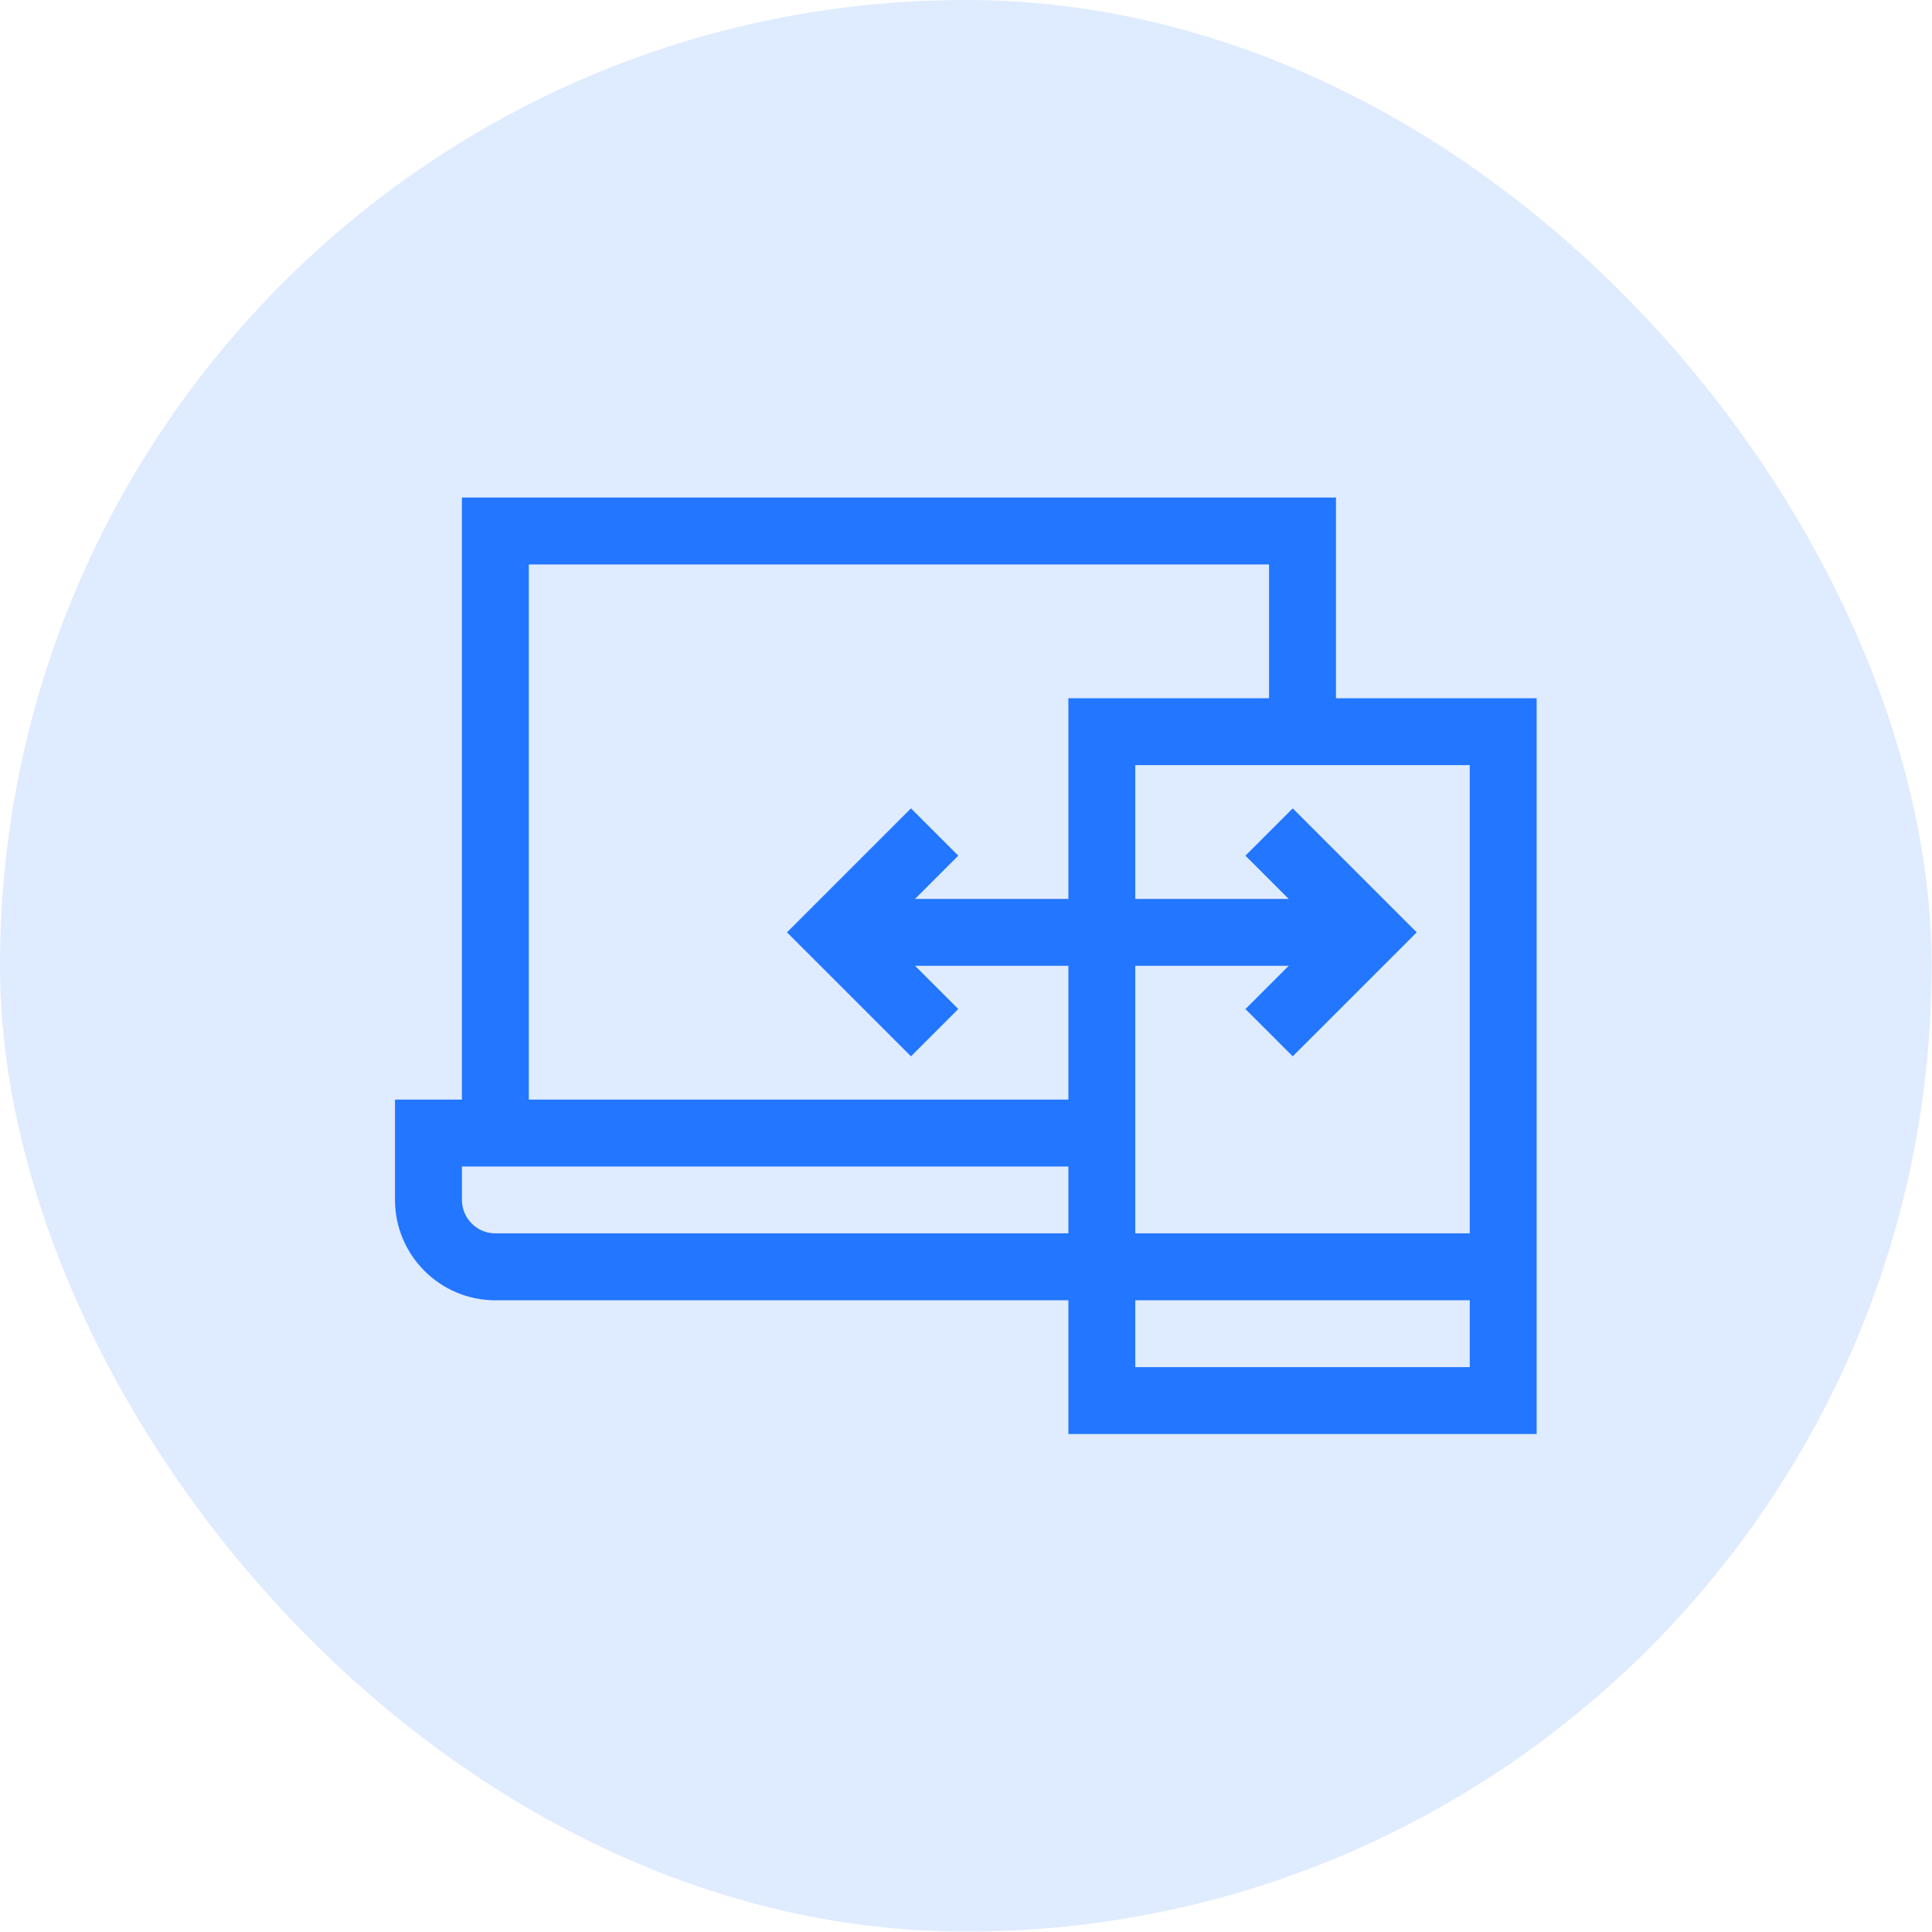
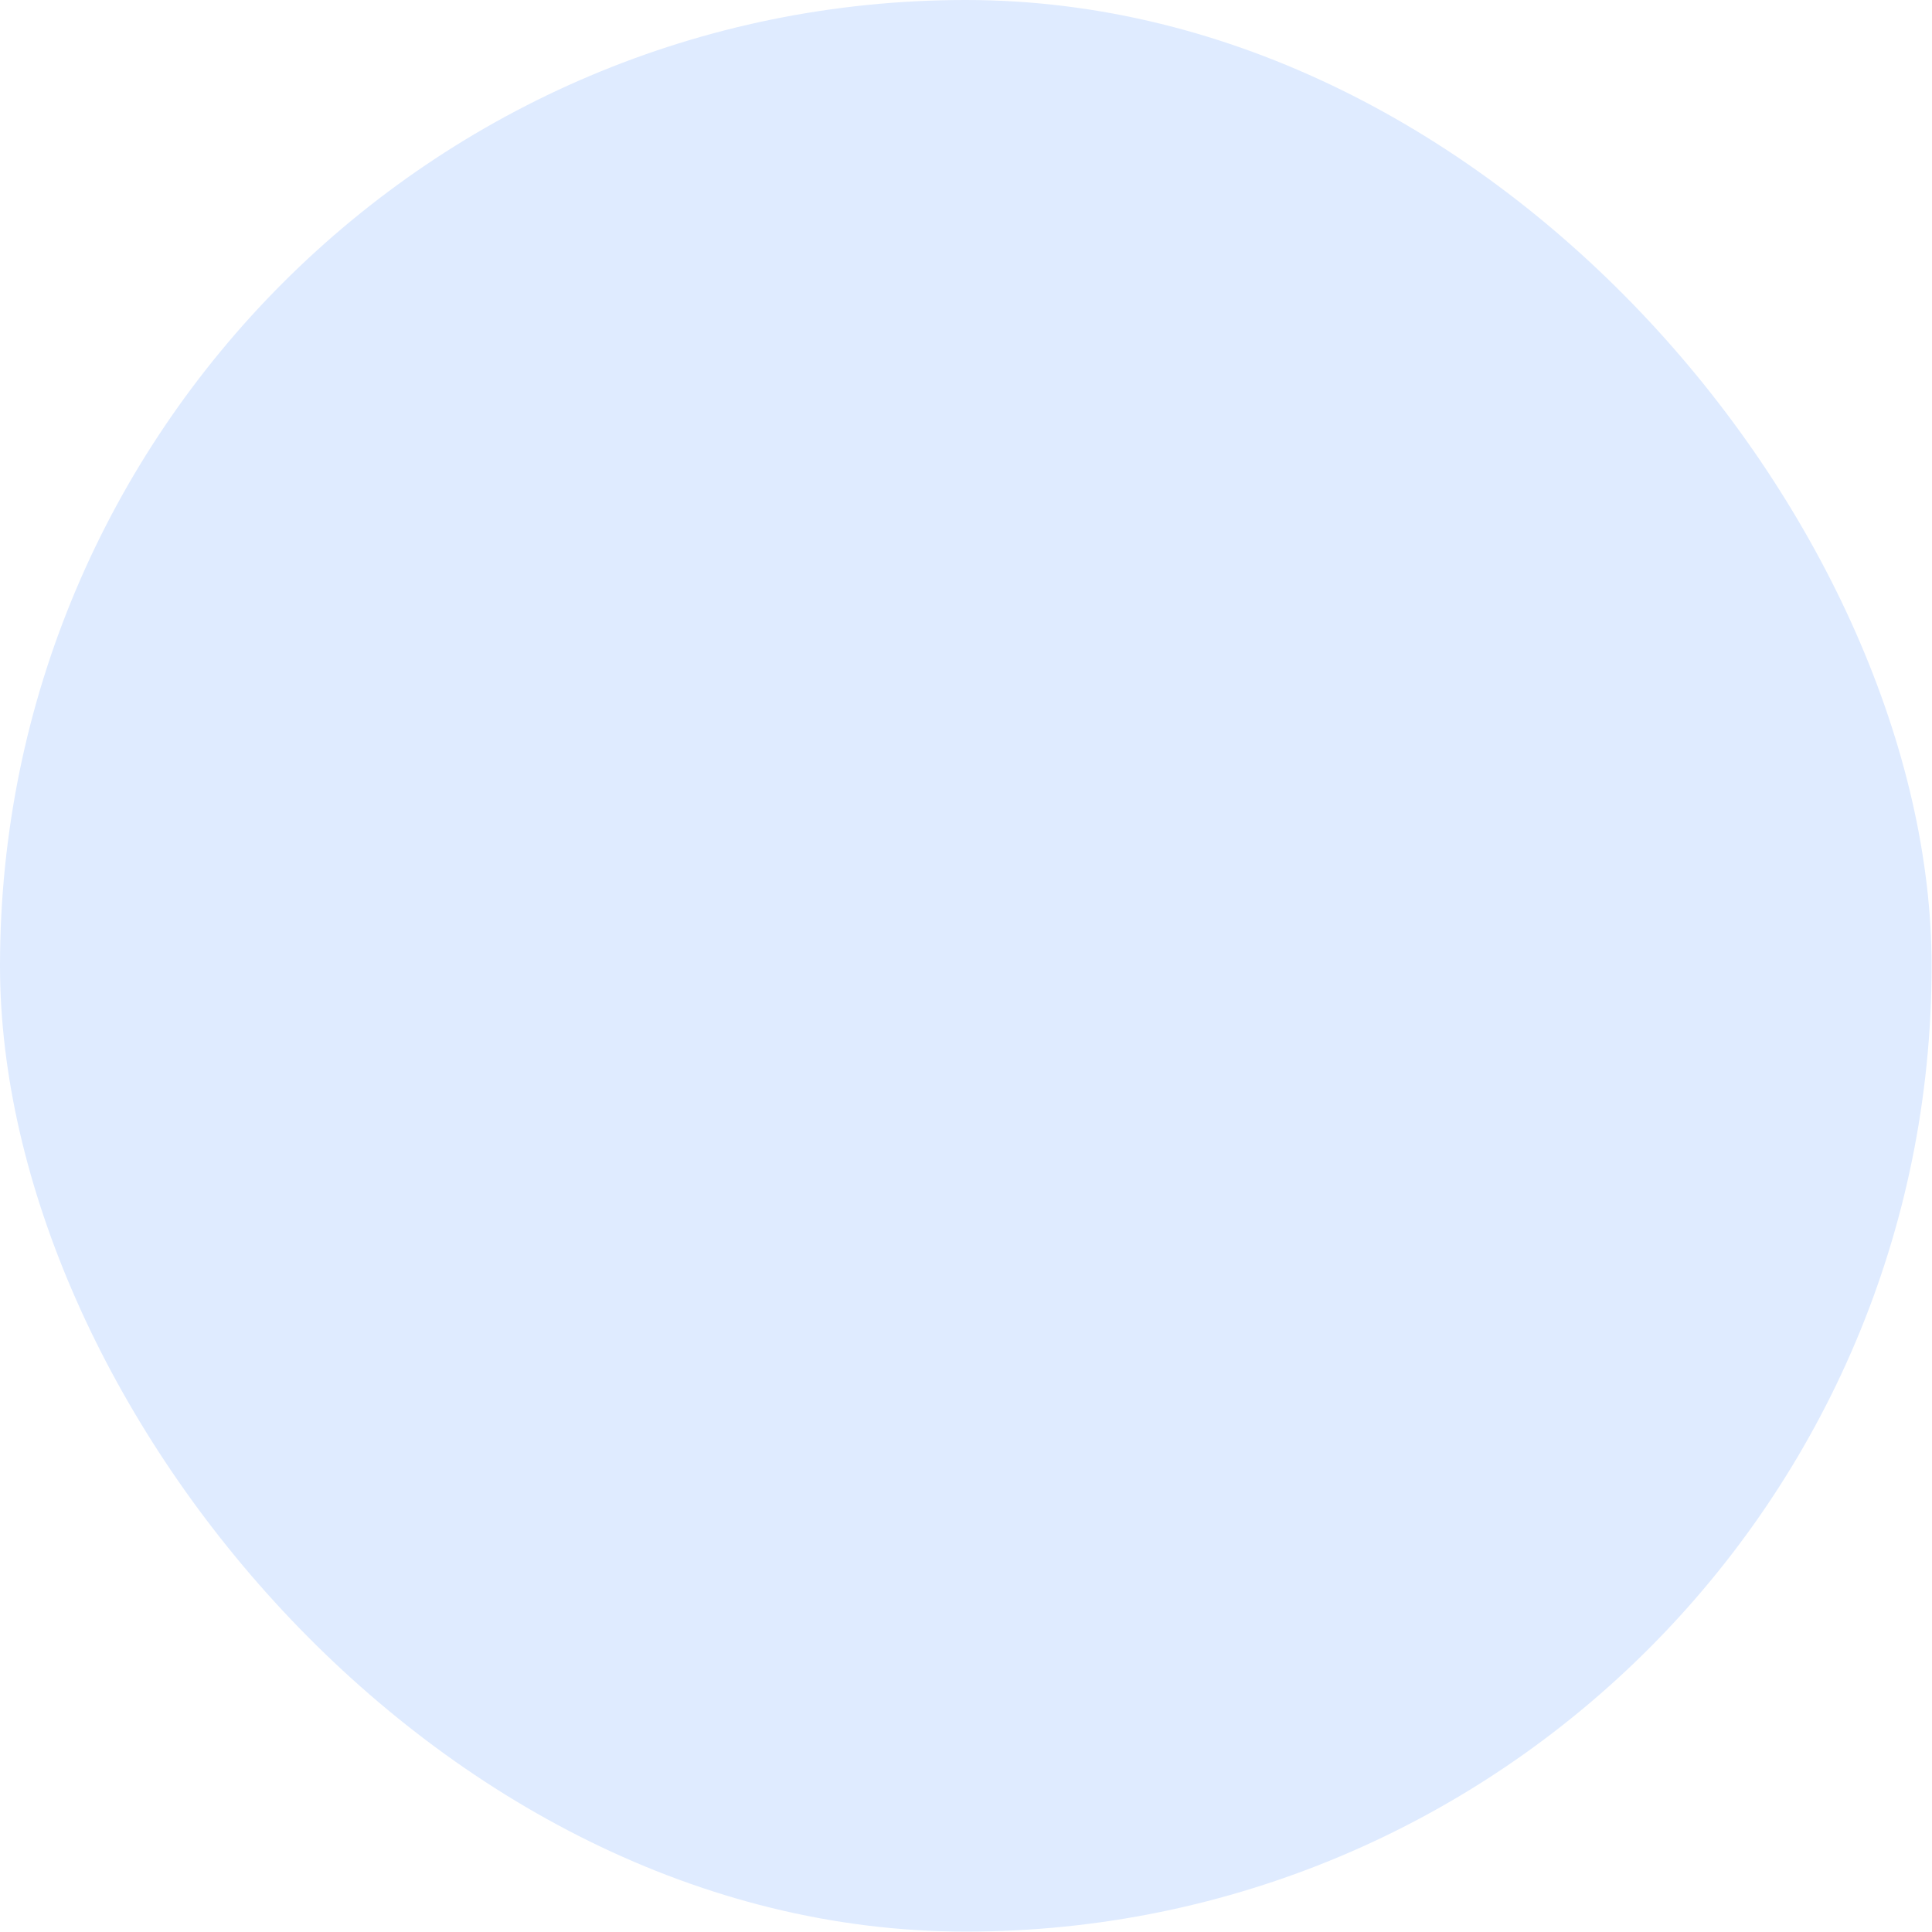
<svg xmlns="http://www.w3.org/2000/svg" width="44" height="44" viewBox="0 0 44 44" fill="none">
  <rect width="43.991" height="43.991" rx="21.995" fill="#DFEBFF" />
  <g clip-path="url(#clip0_12297_7262)">
-     <path d="M30.426 11.331H10.52V25.042H8.996V27.327C8.996 28.587 10.021 29.613 11.281 29.613H24.332V32.659H34.996V15.902H30.426V11.331ZM12.043 12.855H28.902V15.902H24.332V20.472H20.839L21.824 19.487L20.747 18.41L17.923 21.234L20.747 24.057L21.824 22.98L20.839 21.995H24.332V25.042H12.043V12.855ZM11.281 28.089C10.861 28.089 10.52 27.747 10.52 27.327V26.566H24.332V28.089H11.281ZM25.855 31.136V29.613H33.473V31.136H25.855ZM33.473 28.089H25.855V21.995H29.349L28.364 22.98L29.441 24.057L32.265 21.234L29.441 18.41L28.364 19.487L29.349 20.472H25.855V17.425H33.473V28.089Z" fill="#2276FF" />
-   </g>
+     </g>
  <defs>
    <clipPath id="clip0_12297_7262">
      <rect width="26" height="26" fill="white" transform="translate(8.996 8.995)" />
    </clipPath>
  </defs>
</svg>